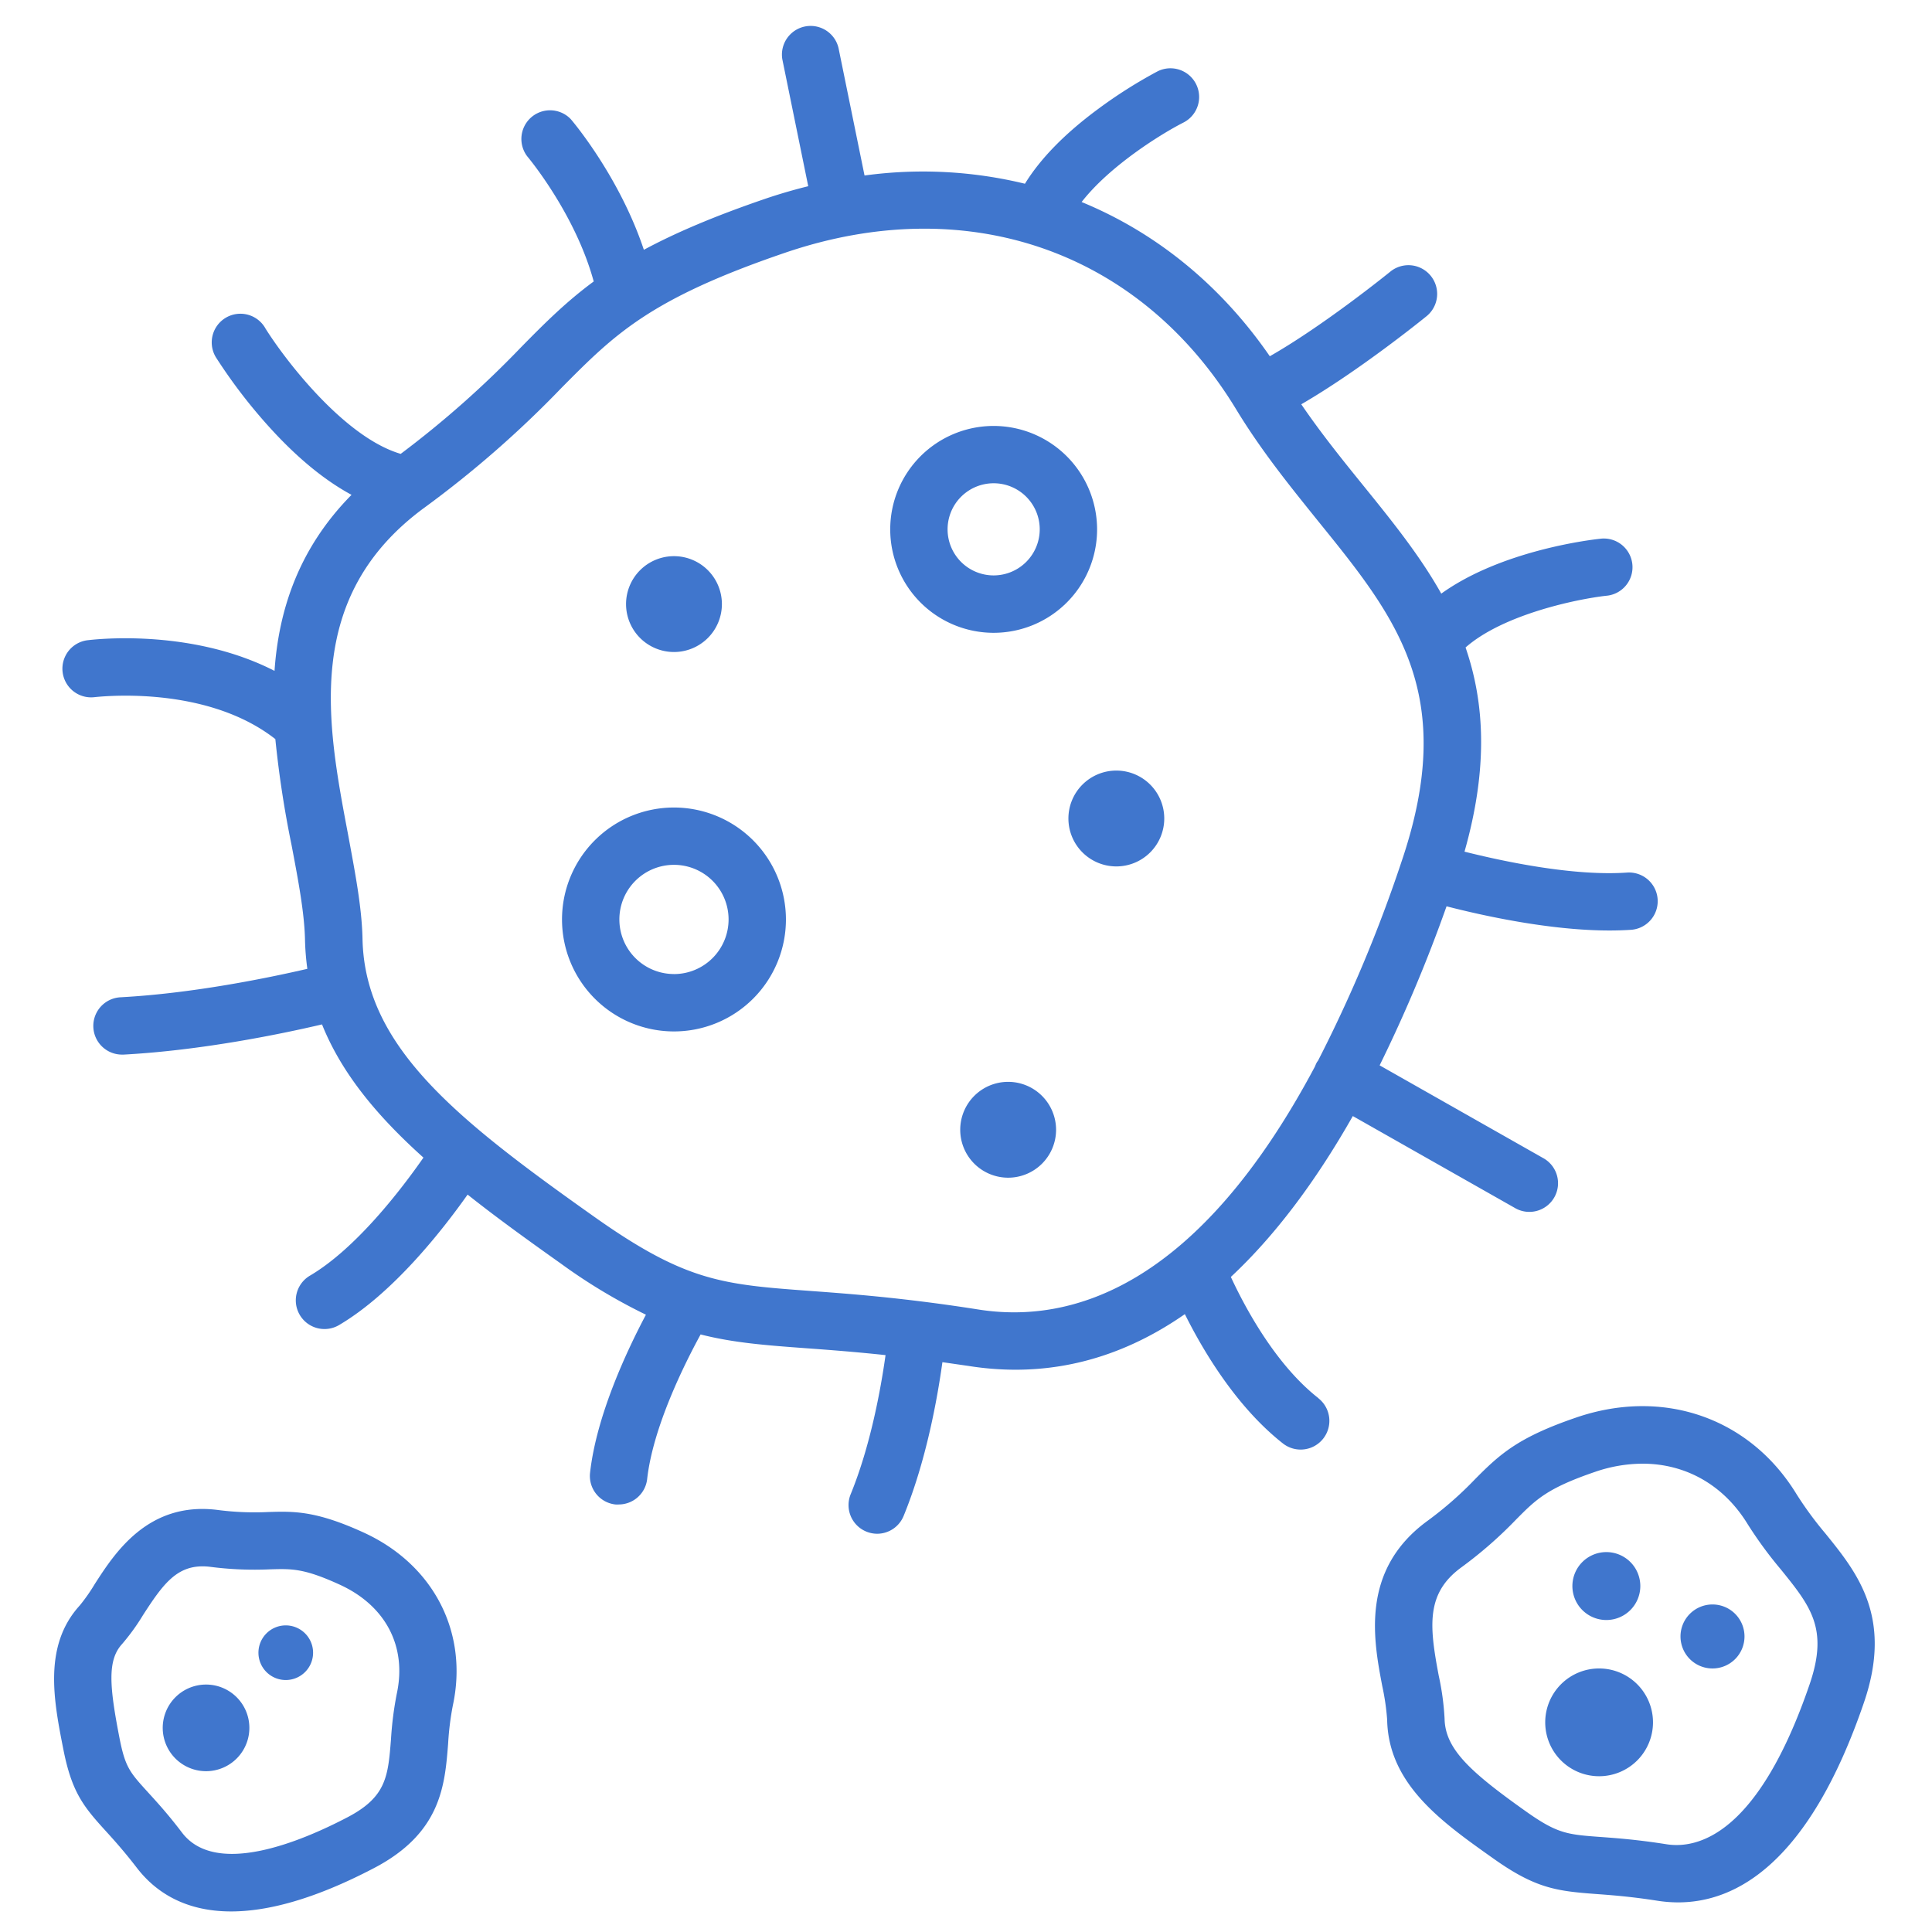
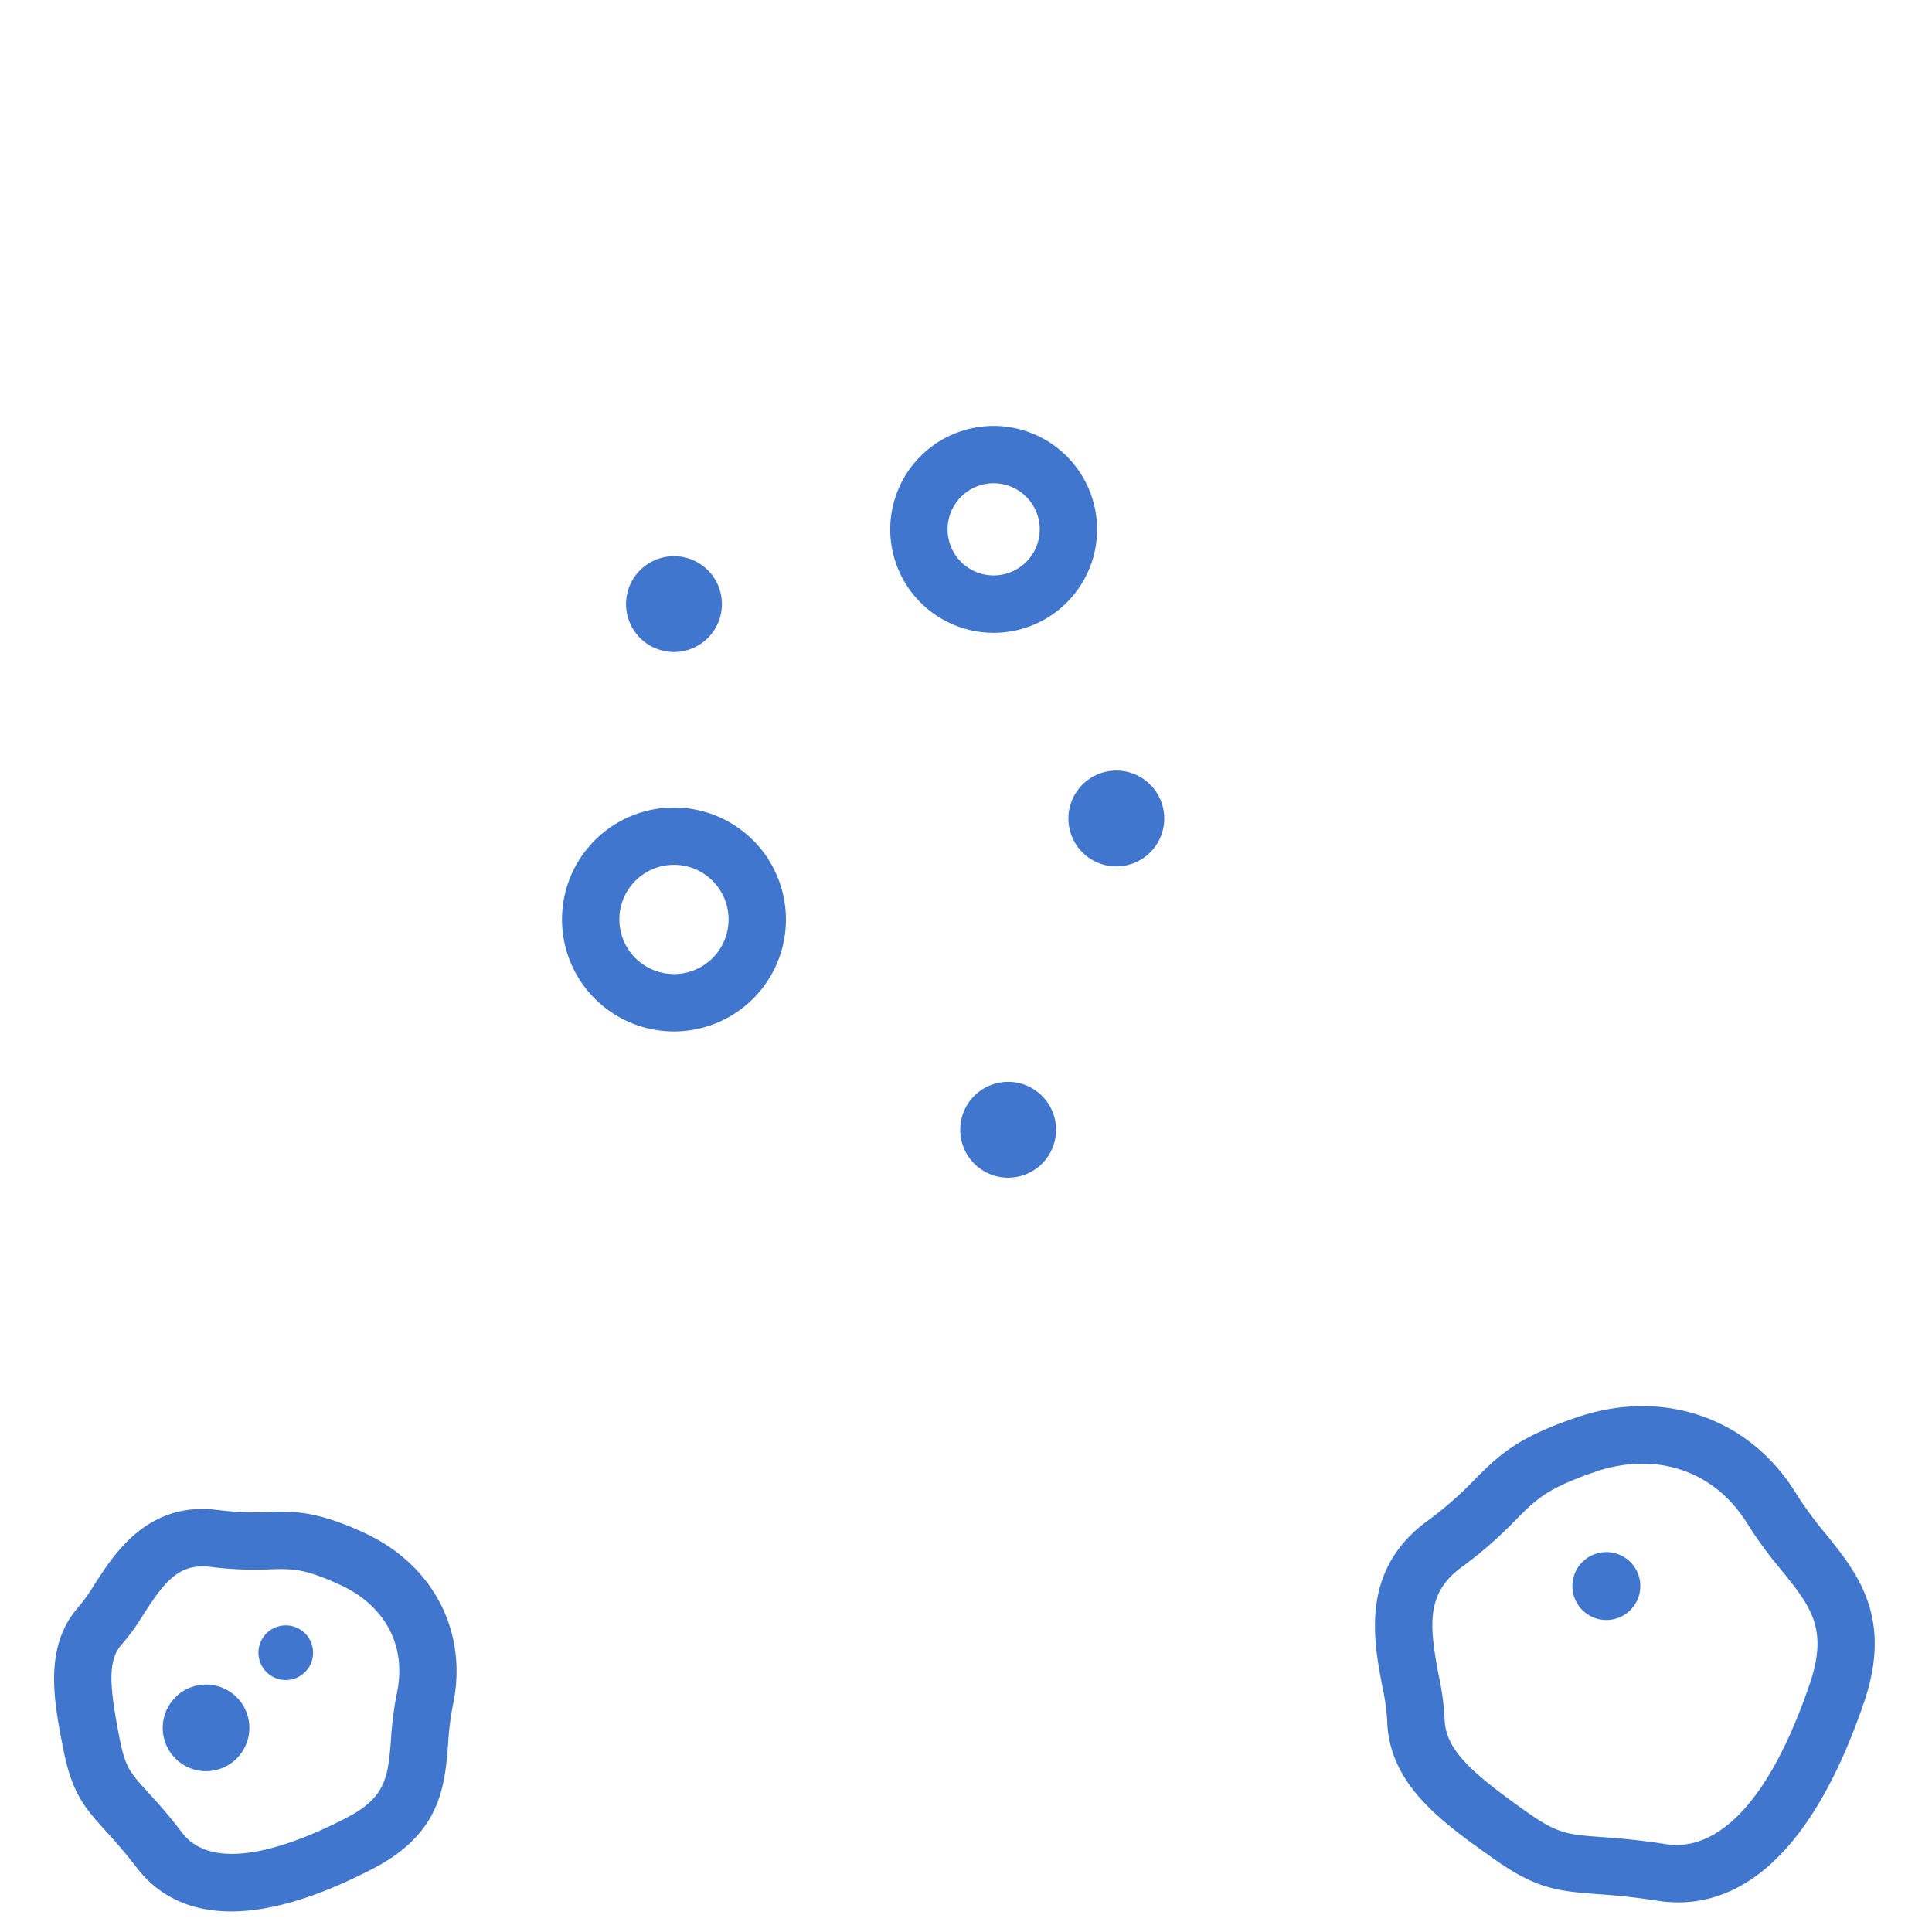
<svg xmlns="http://www.w3.org/2000/svg" viewBox="0 0 512 512">
  <title>icons</title>
  <g id="mikroviologiko">
    <g>
-       <path d="M349.45,370.57c-11.54-9-19.68-24.43-23.26-32.17q17.28-16.14,32.32-42.63l42.86,24.3a7.6,7.6,0,1,0,7.49-13.22l-43.24-24.52a390.07,390.07,0,0,0,17.73-42.15c9.59,2.47,27.37,6.41,43.18,6.41q2.91,0,5.7-.18a7.6,7.6,0,1,0-1.05-15.17c-14.32,1-32.93-3-43.07-5.54,6.32-22.3,5.31-39.5.28-54.11,10.05-8.85,29.77-12.86,37.23-13.7a7.6,7.6,0,1,0-1.67-15.1c-3.06.33-26.26,3.21-42,14.53-5.72-10.19-13.16-19.37-20.74-28.74-5.5-6.79-11.14-13.79-16.36-21.44,15.38-8.9,32.38-22.68,33.22-23.36A7.6,7.6,0,0,0,368.43,72c-.19.16-17.52,14.21-31.92,22.41-12.87-18.67-29.94-32.68-49.87-40.87,7.52-9.68,21.27-18.16,27-21.07a7.6,7.6,0,0,0-6.92-13.54,126.48,126.48,0,0,0-15.77,10c-8.77,6.48-15.24,13.11-19.33,19.76a114.42,114.42,0,0,0-42.51-2.18l-6.9-33.82a7.6,7.6,0,0,0-14.89,3l6.87,33.66Q208.6,50.72,203,52.61c-13.87,4.74-24.17,9.17-32.37,13.59-6.43-19.3-18.8-34-19.42-34.68A7.6,7.6,0,0,0,139.7,41.4c.14.16,12.72,15.13,17.64,33.19-7.32,5.4-12.93,11-19.28,17.46a262.36,262.36,0,0,1-31.87,28.23c-15.06-4.43-30.76-25.11-35.82-33.2a7.6,7.6,0,1,0-12.9,8,140.21,140.21,0,0,0,14.26,18.5c7.24,7.93,14.41,13.77,21.43,17.56-14,14.19-19.29,30.47-20.41,46.65-22.48-11.53-48.54-8.26-49.85-8.08a7.6,7.6,0,0,0,2,15.06c.3,0,29.19-3.69,48.07,11.1a276.77,276.77,0,0,0,4.3,28.1c1.76,9.27,3.42,18,3.56,25.15a67.5,67.5,0,0,0,.62,7.63c-10.22,2.37-30.23,6.5-49.51,7.54a7.6,7.6,0,0,0,.41,15.19h.41c20.88-1.13,42-5.52,52.58-8,5.16,12.88,14.51,24.19,26.88,35.3-5.77,8.28-17.81,24.08-30.15,31.32a7.6,7.6,0,0,0,7.69,13.11c14.32-8.4,27.41-25.08,34.16-34.63,7.55,6,15.86,12,24.76,18.31a147.49,147.49,0,0,0,22.5,13.52c-5.12,9.66-13.12,26.74-14.81,41.9a7.6,7.6,0,0,0,6.72,8.39,6.06,6.06,0,0,0,.85,0A7.59,7.59,0,0,0,171.5,392c1.52-13.68,9.74-30.24,14.17-38.36,8.73,2.23,17.37,2.88,28.17,3.67,6,.44,12.82.95,20.84,1.81-1.23,8.77-3.94,23.9-9.24,36.86a7.59,7.59,0,0,0,4.15,9.91,7.7,7.7,0,0,0,2.88.57,7.59,7.59,0,0,0,7-4.72c6-14.62,8.95-31.19,10.28-40.75,2.23.32,4.53.66,6.93,1a79.57,79.57,0,0,0,12.4,1C285,363,300,358,314,348.26c4.77,9.58,13.59,24.53,26,34.28a7.6,7.6,0,0,0,9.37-12ZM259.08,347c-5.54-.87-10.59-1.57-15.3-2.15h0c-11.6-1.44-20.91-2.14-28.8-2.72-23.46-1.72-33.17-2.44-57.48-19.66-36.73-26-60.85-45.2-61.43-73.66-.17-8.39-2-17.76-3.83-27.67-5.6-29.54-11.94-63,20.22-86.59a278.71,278.71,0,0,0,36.41-31.83C162.9,88.58,172.18,79.22,208,67c48.14-16.45,93.93-.63,119.48,41.29C334.3,119.55,342,129,349.36,138.15c20.76,25.64,37.16,45.88,22,90.37a375.14,375.14,0,0,1-22.06,52.56,5.88,5.88,0,0,0-.36.51,7.87,7.87,0,0,0-.44,1C317.4,341.11,283.89,351,259.08,347Z" fill="#4076cd" />
      <path d="M178.61,214a29.67,29.67,0,1,0,29.67,29.66A29.69,29.69,0,0,0,178.61,214Zm0,44.13a14.47,14.47,0,1,1,14.47-14.47A14.48,14.48,0,0,1,178.61,258.14Z" fill="#4076cd" />
      <path d="M263.34,112.88a27.41,27.41,0,1,0,27.4,27.4A27.44,27.44,0,0,0,263.34,112.88Zm0,39.61a12.21,12.21,0,1,1,12.2-12.21A12.23,12.23,0,0,1,263.34,152.49Z" fill="#4076cd" />
      <path d="M295.84,204.21a12.7,12.7,0,1,0,12.7,12.7A12.7,12.7,0,0,0,295.84,204.21Z" fill="#4076cd" />
      <path d="M267.17,286.7a12.7,12.7,0,1,0,12.7,12.7A12.71,12.71,0,0,0,267.17,286.7Z" fill="#4076cd" />
      <path d="M178.61,172.79a12.7,12.7,0,1,0-12.7-12.7A12.7,12.7,0,0,0,178.61,172.79Z" fill="#4076cd" />
      <path d="M483.75,406.39A94.69,94.69,0,0,1,476.12,396c-12.36-20.26-35.26-28.25-58.35-20.36-15.32,5.23-20.17,9.6-26.81,16.3a95.82,95.82,0,0,1-12.75,11.17c-17.73,13-14.22,31.51-11.89,43.75a62.79,62.79,0,0,1,1.29,8.9c.34,17.08,14.44,27.06,28.07,36.71,11.24,8,16.83,8.69,27.42,9.47,4.07.3,9.14.68,16.1,1.77a35.39,35.39,0,0,0,5.53.44c15.32,0,34.67-10.33,49.25-53C501.7,428.56,492.16,416.78,483.75,406.39Zm-4.15,39.87c-13.67,40-29.69,43.8-38,42.48-7.58-1.2-13-1.6-17.36-1.92-8.8-.64-11.46-.84-19.75-6.71-14.84-10.52-21.49-16.57-21.66-24.62a70.33,70.33,0,0,0-1.55-11.42c-2.52-13.28-3.38-21.83,5.95-28.67a111.09,111.09,0,0,0,14.56-12.72c5.29-5.33,8.2-8.27,20.92-12.62a39,39,0,0,1,12.58-2.17c11.41,0,21.52,5.63,27.88,16.06a109,109,0,0,0,8.8,12C479.84,425.7,484.6,431.59,479.6,446.26Z" fill="#4076cd" />
-       <path d="M453.82,425.2a8.48,8.48,0,1,0,8.49,8.48A8.48,8.48,0,0,0,453.82,425.2Z" fill="#4076cd" />
      <path d="M425.7,429.32a9,9,0,1,0-9-9A9,9,0,0,0,425.7,429.32Z" fill="#4076cd" />
-       <path d="M423.78,442.16a14.28,14.28,0,1,0,14.28,14.28A14.28,14.28,0,0,0,423.78,442.16Z" fill="#4076cd" />
      <path d="M96.44,406.17c-12.75-5.85-18.58-5.67-25.32-5.47a75.63,75.63,0,0,1-13.39-.54c-18.46-2.36-27.31,11.39-32.6,19.6a47.71,47.71,0,0,1-4,5.71c-9.76,10.7-6.87,25.33-4.32,38.23,2.22,11.24,5.33,15.07,11.11,21.42,2.19,2.41,4.91,5.41,8.33,9.85,4.69,6.12,12.41,11.58,25,11.58,9.55,0,21.92-3.14,37.89-11.5,17.75-9.29,18.75-21.87,19.62-33A75.94,75.94,0,0,1,120,452C124.19,432.65,114.93,414.66,96.44,406.17Zm8.72,42.65a90.11,90.11,0,0,0-1.54,12.06c-.78,9.87-1.21,15.31-11.52,20.71-12.52,6.55-34.86,15.8-43.82,4.13-3.79-5-6.76-8.21-9.14-10.83-4.68-5.14-5.94-6.53-7.44-14.13C29,446.92,28.41,440,32.34,435.7A57.14,57.14,0,0,0,37.91,428C43,420.13,46.6,415.1,53.67,415.1a16.11,16.11,0,0,1,2.14.14,91,91,0,0,0,15.77.65c5.81-.17,9-.27,18.52,4.09C102.22,425.55,107.85,436.33,105.16,448.82Z" fill="#4076cd" />
      <path d="M70.48,433a7.24,7.24,0,1,0,10.24-.26A7.24,7.24,0,0,0,70.48,433Z" fill="#4076cd" />
      <path d="M46.28,450a11.48,11.48,0,1,0,16.23-.42A11.48,11.48,0,0,0,46.28,450Z" fill="#4076cd" />
    </g>
  </g>
</svg>